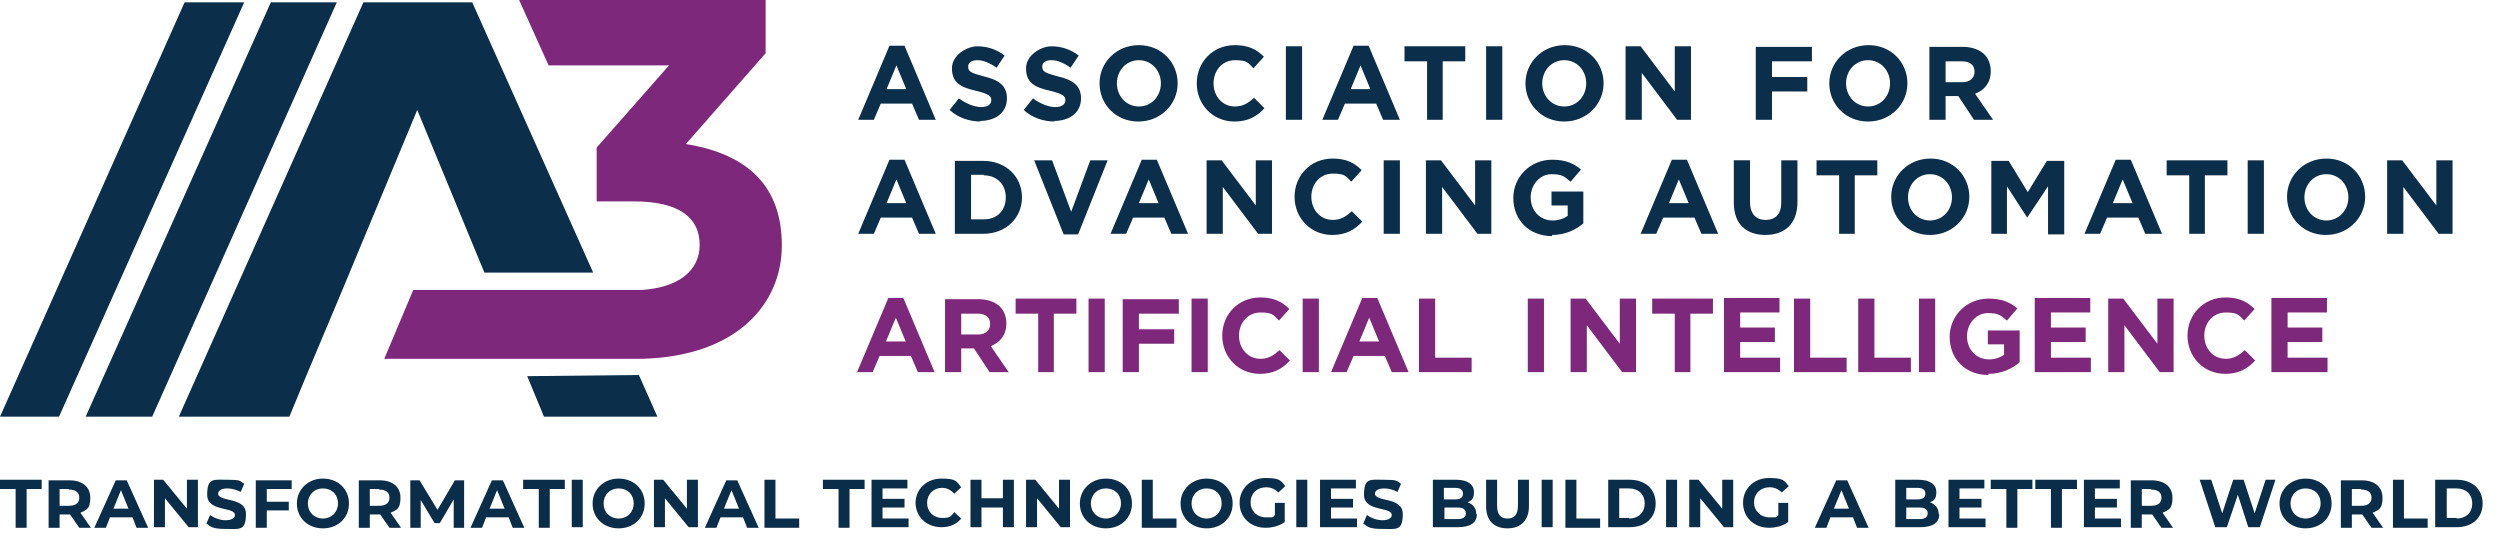
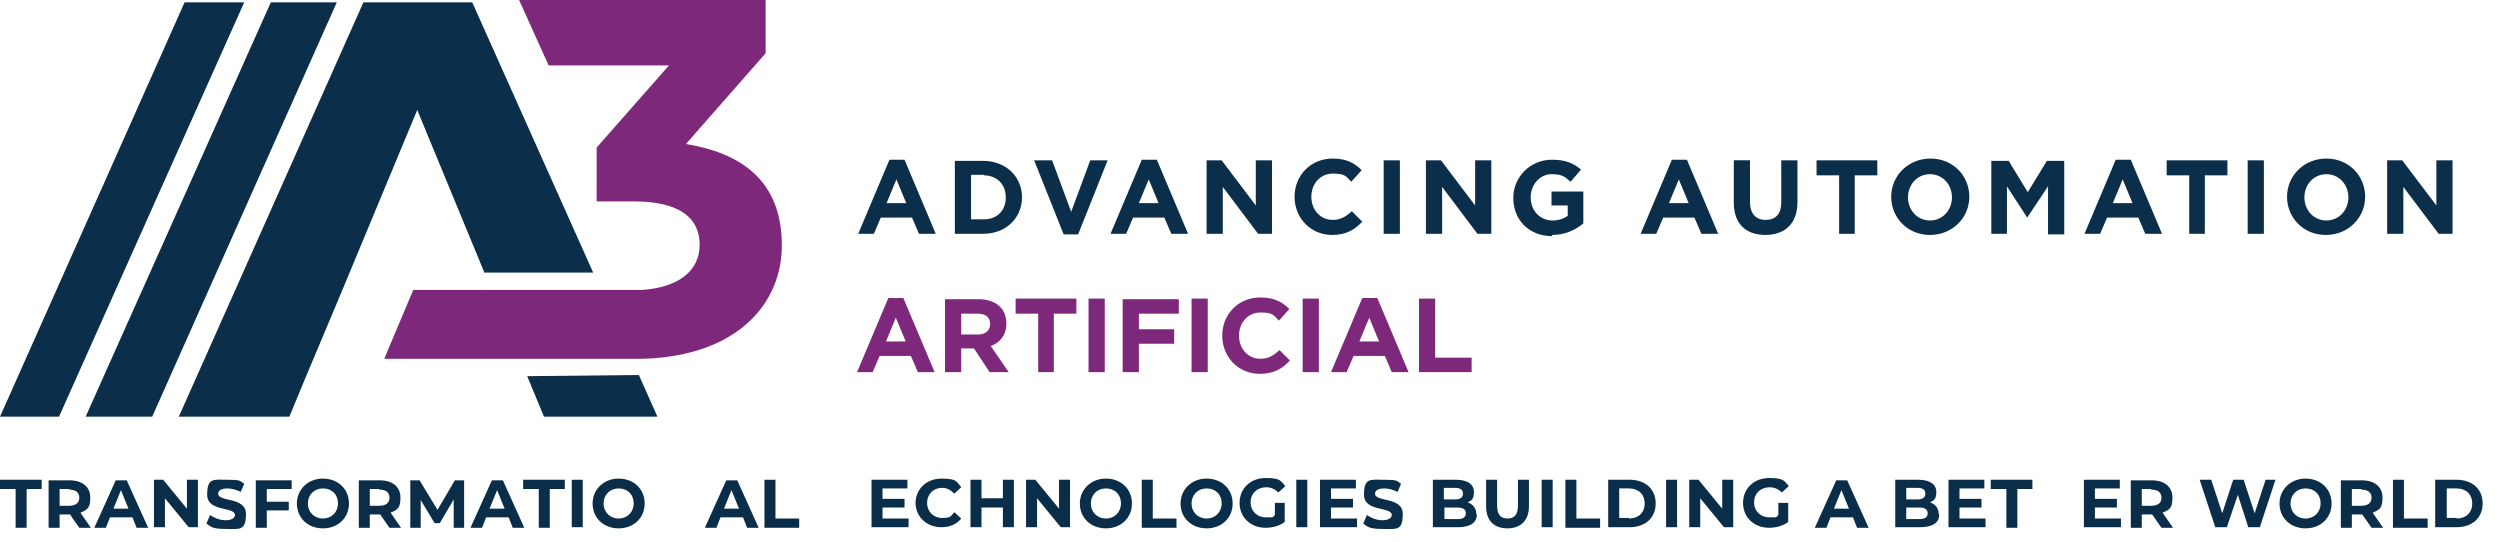
<svg xmlns="http://www.w3.org/2000/svg" id="Layer_1" data-name="Layer 1" version="1.1" viewBox="0 0 432 93.6">
  <defs>
    <style>
      .cls-1 {
        fill: #0b2e4a;
      }

      .cls-1, .cls-2, .cls-3 {
        stroke-width: 0px;
      }

      .cls-2 {
        fill: #0a2d49;
      }

      .cls-3 {
        fill: #7e287b;
      }
    </style>
  </defs>
  <g>
    <path class="cls-3" d="M245.2,64.3h9.1v-2.5h-6.3v-10.2h-2.8v12.7ZM234.9,59l1.7-4.1,1.7,4.1h-3.4ZM229.9,64.3h2.8l1.2-2.8h5.4l1.2,2.8h2.9l-5.4-12.8h-2.6l-5.4,12.8ZM225.1,64.3h2.8v-12.7h-2.8v12.7ZM217.7,64.6c2.4,0,3.9-.9,5.2-2.3l-1.8-1.8c-1,.9-1.9,1.5-3.3,1.5-2.2,0-3.7-1.8-3.7-4h0c0-2.2,1.5-4,3.7-4s2.3.5,3.2,1.4l1.8-2c-1.2-1.2-2.6-2-5-2-3.9,0-6.6,3-6.6,6.6h0c0,3.7,2.8,6.6,6.5,6.6M205.9,64.3h2.8v-12.7h-2.8v12.7ZM194,64.3h2.8v-4.9h6.1v-2.5h-6.1v-2.7h6.9v-2.5h-9.7v12.7ZM188.1,64.3h2.8v-12.7h-2.8v12.7ZM179.3,64.3h2.8v-10.1h3.9v-2.6h-10.5v2.6h3.9v10.1ZM166.1,57.8v-3.6h2.8c1.4,0,2.2.6,2.2,1.8h0c0,1.1-.8,1.8-2.1,1.8h-2.8ZM163.3,64.3h2.8v-4.1h2.2l2.7,4.1h3.3l-3.1-4.5c1.6-.6,2.7-1.9,2.7-3.9h0c0-1.2-.4-2.2-1.1-2.9-.8-.8-2.1-1.3-3.7-1.3h-5.8v12.7ZM153.1,59l1.7-4.1,1.7,4.1h-3.4ZM148,64.3h2.8l1.2-2.8h5.4l1.2,2.8h2.9l-5.4-12.8h-2.6l-5.4,12.8Z" />
-     <path class="cls-3" d="M392.5,64.3h9.7v-2.5h-6.9v-2.7h6v-2.5h-6v-2.6h6.8v-2.5h-9.6v12.7ZM384.5,64.6c2.4,0,3.9-.9,5.2-2.3l-1.8-1.8c-1,.9-1.9,1.5-3.3,1.5-2.2,0-3.7-1.8-3.7-4h0c0-2.2,1.5-4,3.7-4s2.3.5,3.2,1.4l1.8-2c-1.2-1.2-2.6-2-5-2-3.9,0-6.6,3-6.6,6.6h0c0,3.7,2.8,6.6,6.5,6.6M364.3,64.3h2.8v-8.1l6.1,8.1h2.4v-12.7h-2.8v7.8l-5.9-7.8h-2.6v12.7ZM351.6,64.3h9.7v-2.5h-6.9v-2.7h6v-2.5h-6v-2.6h6.8v-2.5h-9.6v12.7ZM343.6,64.6c2.3,0,4.1-.9,5.4-2v-5.5h-5.5v2.4h2.8v1.8c-.7.5-1.6.8-2.6.8-2.2,0-3.8-1.7-3.8-4h0c0-2.2,1.6-4,3.6-4s2.3.5,3.3,1.3l1.8-2.1c-1.3-1.1-2.7-1.7-5-1.7-3.8,0-6.7,3-6.7,6.6h0c0,3.8,2.7,6.6,6.7,6.6M331.6,64.3h2.8v-12.7h-2.8v12.7ZM321.1,64.3h9.1v-2.5h-6.3v-10.2h-2.8v12.7ZM310,64.3h9.1v-2.5h-6.3v-10.2h-2.8v12.7ZM297.9,64.3h9.7v-2.5h-6.9v-2.7h6v-2.5h-6v-2.6h6.8v-2.5h-9.6v12.7ZM289.3,64.3h2.8v-10.1h3.9v-2.6h-10.5v2.6h3.9v10.1ZM271.4,64.3h2.8v-8.1l6.1,8.1h2.4v-12.7h-2.8v7.8l-5.9-7.8h-2.6v12.7ZM264,64.3h2.8v-12.7h-2.8v12.7Z" />
  </g>
  <g>
    <g>
      <path class="cls-2" d="M2.6,84.5H0v-1.6h7.2v1.6h-2.6v6.7h-1.9v-6.7Z" />
      <path class="cls-2" d="M13.7,91.2l-1.6-2.3h-1.8v2.3h-1.9v-8.2h3.6c2.2,0,3.6,1.1,3.6,3s-.6,2.1-1.7,2.6l1.8,2.6h-2ZM11.9,84.5h-1.6v2.9h1.6c1.2,0,1.8-.5,1.8-1.4s-.6-1.4-1.8-1.4Z" />
      <path class="cls-2" d="M22.8,89.4h-3.8l-.7,1.8h-2l3.7-8.2h1.9l3.7,8.2h-2l-.7-1.8ZM22.2,87.9l-1.3-3.2-1.3,3.2h2.6Z" />
      <path class="cls-2" d="M34.2,82.9v8.2h-1.6l-4.1-5v5h-1.9v-8.2h1.6l4.1,5v-5h1.9Z" />
      <path class="cls-2" d="M35.7,90.4l.6-1.4c.7.5,1.7.9,2.7.9s1.6-.4,1.6-.9c0-1.5-4.8-.5-4.8-3.5s1.1-2.6,3.5-2.6,2.1.2,2.9.7l-.6,1.4c-.8-.4-1.6-.6-2.3-.6-1.1,0-1.6.4-1.6.9,0,1.5,4.8.5,4.8,3.5s-1.1,2.6-3.5,2.6-2.6-.4-3.4-1Z" />
      <path class="cls-2" d="M46.1,84.5v2.2h3.8v1.5h-3.8v3h-1.9v-8.2h6.2v1.5h-4.3Z" />
      <path class="cls-2" d="M51.3,87c0-2.4,1.9-4.3,4.5-4.3s4.5,1.8,4.5,4.3-1.9,4.3-4.5,4.3-4.5-1.8-4.5-4.3ZM58.4,87c0-1.6-1.1-2.6-2.6-2.6s-2.6,1.1-2.6,2.6,1.1,2.6,2.6,2.6,2.6-1.1,2.6-2.6Z" />
      <path class="cls-2" d="M67.3,91.2l-1.6-2.3h-1.8v2.3h-1.9v-8.2h3.6c2.2,0,3.6,1.1,3.6,3s-.6,2.1-1.7,2.6l1.8,2.6h-2ZM65.5,84.5h-1.6v2.9h1.6c1.2,0,1.8-.5,1.8-1.4s-.6-1.4-1.8-1.4Z" />
      <path class="cls-2" d="M78.4,91.2v-4.9s-2.4,4.1-2.4,4.1h-.9l-2.4-4v4.8h-1.8v-8.2h1.6l3.1,5.1,3-5.1h1.6v8.2s-1.8,0-1.8,0Z" />
      <path class="cls-2" d="M87.8,89.4h-3.8l-.7,1.8h-2l3.7-8.2h1.9l3.7,8.2h-2l-.7-1.8ZM87.2,87.9l-1.3-3.2-1.3,3.2h2.6Z" />
      <path class="cls-2" d="M93,84.5h-2.6v-1.6h7.2v1.6h-2.6v6.7h-1.9v-6.7Z" />
      <path class="cls-2" d="M98.8,82.9h1.9v8.2h-1.9v-8.2Z" />
      <path class="cls-2" d="M102.4,87c0-2.4,1.9-4.3,4.5-4.3s4.5,1.8,4.5,4.3-1.9,4.3-4.5,4.3-4.5-1.8-4.5-4.3ZM109.5,87c0-1.6-1.1-2.6-2.6-2.6s-2.6,1.1-2.6,2.6,1.1,2.6,2.6,2.6,2.6-1.1,2.6-2.6Z" />
-       <path class="cls-2" d="M120.6,82.9v8.2h-1.6l-4.1-5v5h-1.9v-8.2h1.6l4.1,5v-5h1.9Z" />
      <path class="cls-2" d="M128.3,89.4h-3.8l-.7,1.8h-2l3.7-8.2h1.9l3.7,8.2h-2l-.7-1.8ZM127.7,87.9l-1.3-3.2-1.3,3.2h2.6Z" />
      <path class="cls-2" d="M132.1,82.9h1.9v6.7h4.1v1.6h-6v-8.2Z" />
-       <path class="cls-2" d="M144.8,84.5h-2.6v-1.6h7.2v1.6h-2.6v6.7h-1.9v-6.7Z" />
      <path class="cls-2" d="M157,89.6v1.5h-6.4v-8.2h6.2v1.5h-4.3v1.8h3.8v1.5h-3.8v1.9h4.5Z" />
      <path class="cls-2" d="M158.2,87c0-2.5,1.9-4.3,4.5-4.3s2.6.5,3.4,1.5l-1.2,1.1c-.6-.6-1.2-1-2.1-1-1.5,0-2.6,1.1-2.6,2.6s1.1,2.6,2.6,2.6,1.5-.3,2.1-1l1.2,1.1c-.8,1-2,1.5-3.4,1.5-2.6,0-4.5-1.8-4.5-4.3Z" />
      <path class="cls-2" d="M175.2,82.9v8.2h-1.9v-3.4h-3.7v3.4h-1.9v-8.2h1.9v3.2h3.7v-3.2h1.9Z" />
      <path class="cls-2" d="M184.9,82.9v8.2h-1.6l-4.1-5v5h-1.9v-8.2h1.6l4.1,5v-5h1.9Z" />
      <path class="cls-2" d="M186.6,87c0-2.4,1.9-4.3,4.5-4.3s4.5,1.8,4.5,4.3-1.9,4.3-4.5,4.3-4.5-1.8-4.5-4.3ZM193.7,87c0-1.6-1.1-2.6-2.6-2.6s-2.6,1.1-2.6,2.6,1.1,2.6,2.6,2.6,2.6-1.1,2.6-2.6Z" />
      <path class="cls-2" d="M197.3,82.9h1.9v6.7h4.1v1.6h-6v-8.2Z" />
      <path class="cls-2" d="M204,87c0-2.4,1.9-4.3,4.5-4.3s4.5,1.8,4.5,4.3-1.9,4.3-4.5,4.3-4.5-1.8-4.5-4.3ZM211.1,87c0-1.6-1.1-2.6-2.6-2.6s-2.6,1.1-2.6,2.6,1.1,2.6,2.6,2.6,2.6-1.1,2.6-2.6Z" />
      <path class="cls-2" d="M220.3,86.9h1.7v3.3c-.9.7-2.2,1-3.3,1-2.6,0-4.5-1.8-4.5-4.3s1.9-4.3,4.5-4.3,2.6.5,3.4,1.4l-1.2,1.1c-.6-.6-1.3-.9-2.1-.9-1.6,0-2.7,1.1-2.7,2.6s1.1,2.6,2.7,2.6,1,0,1.5-.4v-2.4Z" />
      <path class="cls-2" d="M224,82.9h1.9v8.2h-1.9v-8.2Z" />
      <path class="cls-2" d="M234.5,89.6v1.5h-6.4v-8.2h6.2v1.5h-4.3v1.8h3.8v1.5h-3.8v1.9h4.5Z" />
      <path class="cls-2" d="M235.6,90.4l.6-1.4c.7.5,1.7.9,2.7.9s1.6-.4,1.6-.9c0-1.5-4.8-.5-4.8-3.5s1.1-2.6,3.5-2.6,2.1.2,2.9.7l-.6,1.4c-.8-.4-1.6-.6-2.3-.6-1.1,0-1.6.4-1.6.9,0,1.5,4.8.5,4.8,3.5s-1.1,2.6-3.5,2.6-2.6-.4-3.4-1Z" />
      <path class="cls-2" d="M255.2,88.9c0,1.4-1.1,2.2-3.3,2.2h-4.3v-8.2h4c2.1,0,3.1.9,3.1,2.1s-.4,1.5-1.1,1.8c.9.3,1.5,1,1.5,2ZM249.5,84.4v1.9h1.9c.9,0,1.4-.3,1.4-1s-.5-1-1.4-1h-1.9ZM253.3,88.7c0-.7-.5-1-1.5-1h-2.2v2h2.2c1,0,1.5-.3,1.5-1Z" />
      <path class="cls-2" d="M256.8,87.5v-4.6h1.9v4.5c0,1.6.7,2.2,1.8,2.2s1.8-.6,1.8-2.2v-4.5h1.9v4.6c0,2.4-1.4,3.8-3.7,3.8s-3.7-1.3-3.7-3.8Z" />
      <path class="cls-2" d="M266.4,82.9h1.9v8.2h-1.9v-8.2Z" />
      <path class="cls-2" d="M270.5,82.9h1.9v6.7h4.1v1.6h-6v-8.2Z" />
      <path class="cls-2" d="M277.9,82.9h3.7c2.7,0,4.5,1.6,4.5,4.1s-1.8,4.1-4.5,4.1h-3.7v-8.2ZM281.5,89.6c1.6,0,2.7-1,2.7-2.6s-1.1-2.6-2.7-2.6h-1.7v5.1h1.7Z" />
      <path class="cls-2" d="M287.9,82.9h1.9v8.2h-1.9v-8.2Z" />
      <path class="cls-2" d="M299.5,82.9v8.2h-1.6l-4.1-5v5h-1.9v-8.2h1.6l4.1,5v-5h1.9Z" />
      <path class="cls-2" d="M307.3,86.9h1.7v3.3c-.9.7-2.2,1-3.3,1-2.6,0-4.5-1.8-4.5-4.3s1.9-4.3,4.5-4.3,2.6.5,3.4,1.4l-1.2,1.1c-.6-.6-1.3-.9-2.1-.9-1.6,0-2.7,1.1-2.7,2.6s1.1,2.6,2.7,2.6,1,0,1.5-.4v-2.4Z" />
      <path class="cls-2" d="M320.1,89.4h-3.8l-.7,1.8h-2l3.7-8.2h1.9l3.7,8.2h-2l-.7-1.8ZM319.5,87.9l-1.3-3.2-1.3,3.2h2.6Z" />
      <path class="cls-2" d="M335.1,88.9c0,1.4-1.1,2.2-3.3,2.2h-4.3v-8.2h4c2.1,0,3.1.9,3.1,2.1s-.4,1.5-1.1,1.8c.9.3,1.5,1,1.5,2ZM329.4,84.4v1.9h1.9c.9,0,1.4-.3,1.4-1s-.5-1-1.4-1h-1.9ZM333.1,88.7c0-.7-.5-1-1.5-1h-2.2v2h2.2c1,0,1.5-.3,1.5-1Z" />
      <path class="cls-2" d="M343.1,89.6v1.5h-6.4v-8.2h6.2v1.5h-4.3v1.8h3.8v1.5h-3.8v1.9h4.5Z" />
      <path class="cls-2" d="M346.6,84.5h-2.6v-1.6h7.2v1.6h-2.6v6.7h-1.9v-6.7Z" />
-       <path class="cls-2" d="M354.3,84.5h-2.6v-1.6h7.2v1.6h-2.6v6.7h-1.9v-6.7Z" />
      <path class="cls-2" d="M366.5,89.6v1.5h-6.4v-8.2h6.2v1.5h-4.3v1.8h3.8v1.5h-3.8v1.9h4.5Z" />
      <path class="cls-2" d="M373.5,91.2l-1.6-2.3h-1.8v2.3h-1.9v-8.2h3.6c2.2,0,3.6,1.1,3.6,3s-.6,2.1-1.7,2.6l1.8,2.6h-2ZM371.7,84.5h-1.6v2.9h1.6c1.2,0,1.8-.5,1.8-1.4s-.6-1.4-1.8-1.4Z" />
      <path class="cls-2" d="M393.2,82.9l-2.7,8.2h-2l-1.8-5.6-1.9,5.6h-2l-2.7-8.2h2l1.9,5.8,1.9-5.8h1.8l1.9,5.8,1.9-5.8h1.8Z" />
      <path class="cls-2" d="M393.9,87c0-2.4,1.9-4.3,4.5-4.3s4.5,1.8,4.5,4.3-1.9,4.3-4.5,4.3-4.5-1.8-4.5-4.3ZM401,87c0-1.6-1.1-2.6-2.6-2.6s-2.6,1.1-2.6,2.6,1.1,2.6,2.6,2.6,2.6-1.1,2.6-2.6Z" />
      <path class="cls-2" d="M409.8,91.2l-1.6-2.3h-1.8v2.3h-1.9v-8.2h3.6c2.2,0,3.6,1.1,3.6,3s-.6,2.1-1.7,2.6l1.8,2.6h-2ZM408,84.5h-1.6v2.9h1.6c1.2,0,1.8-.5,1.8-1.4s-.6-1.4-1.8-1.4Z" />
      <path class="cls-2" d="M413.5,82.9h1.9v6.7h4.1v1.6h-6v-8.2Z" />
      <path class="cls-2" d="M420.8,82.9h3.7c2.7,0,4.5,1.6,4.5,4.1s-1.8,4.1-4.5,4.1h-3.7v-8.2ZM424.5,89.6c1.6,0,2.7-1,2.7-2.6s-1.1-2.6-2.7-2.6h-1.7v5.1h1.7Z" />
    </g>
    <g>
      <polyline class="cls-1" points="91.1 65 94 72 113.6 72 110.4 64.8" />
      <polygon class="cls-1" points="26.3 72 58.2 .4 46.8 .4 14.8 72 26.3 72" />
      <polygon class="cls-1" points="10.2 72 42.2 .4 31.9 .4 0 72 10.2 72" />
      <polyline class="cls-1" points="59 50.5 72.1 19 83.7 47.1 102.5 47.1 81.6 .4 62.8 .4 30.9 72 50 72 52.9 65" />
      <path class="cls-3" d="M118.6,24.8l13.7-15.6V0h-42.6l5.1,11.3h20.8l-12.5,14.2v9.3h6.4c8,0,11.4,2.9,11.4,7.5s-3.8,7.4-10,7.8h-39.5l-.2.5-4.8,11.4h44.7c16.4-.5,24-9.6,24-19.6s-5.6-15.7-16.5-17.5" />
      <path class="cls-1" d="M412.5,40.4h2.8v-8.1l6.1,8.1h2.4v-12.7h-2.8v7.8l-5.9-7.8h-2.6v12.7ZM402,38.1c-2.2,0-3.8-1.8-3.8-4h0c0-2.2,1.6-4,3.8-4s3.8,1.8,3.8,4h0c0,2.2-1.6,4-3.8,4M401.9,40.6c3.9,0,6.8-3,6.8-6.6h0c0-3.6-2.8-6.6-6.7-6.6s-6.8,3-6.8,6.6h0c0,3.6,2.8,6.6,6.7,6.6M388.4,40.4h2.8v-12.7h-2.8v12.7ZM378.2,40.4h2.8v-10.1h3.9v-2.6h-10.5v2.6h3.9v10.1ZM365.1,35.1l1.7-4.1,1.7,4.1h-3.4ZM360.1,40.4h2.8l1.2-2.8h5.4l1.2,2.8h2.9l-5.4-12.8h-2.6l-5.4,12.8ZM344.1,40.4h2.7v-8.2l3.5,5.4h0l3.6-5.4v8.3h2.8v-12.7h-3l-3.3,5.4-3.3-5.4h-3v12.7ZM333.5,38.1c-2.2,0-3.8-1.8-3.8-4h0c0-2.2,1.6-4,3.8-4s3.8,1.8,3.8,4h0c0,2.2-1.6,4-3.8,4M333.5,40.6c3.9,0,6.8-3,6.8-6.6h0c0-3.6-2.8-6.6-6.7-6.6s-6.8,3-6.8,6.6h0c0,3.6,2.8,6.6,6.7,6.6M317.7,40.4h2.8v-10.1h3.9v-2.6h-10.5v2.6h3.9v10.1ZM305,40.6c3.4,0,5.6-1.9,5.6-5.7v-7.2h-2.8v7.3c0,2-1,3-2.7,3s-2.7-1.1-2.7-3.1v-7.2h-2.8v7.3c0,3.7,2.1,5.6,5.5,5.6M288.4,35.1l1.7-4.1,1.7,4.1h-3.4ZM283.4,40.4h2.8l1.2-2.8h5.4l1.2,2.8h2.9l-5.4-12.8h-2.6l-5.4,12.8ZM268.2,40.6c2.3,0,4.1-.9,5.4-2v-5.5h-5.5v2.4h2.8v1.8c-.7.5-1.6.8-2.6.8-2.2,0-3.8-1.7-3.8-4h0c0-2.2,1.6-4,3.6-4s2.3.5,3.3,1.3l1.8-2.1c-1.3-1.1-2.7-1.7-5-1.7-3.8,0-6.7,3-6.7,6.6h0c0,3.8,2.7,6.6,6.7,6.6M246.4,40.4h2.8v-8.1l6.1,8.1h2.4v-12.7h-2.8v7.8l-5.9-7.8h-2.6v12.7ZM239.1,40.4h2.8v-12.7h-2.8v12.7ZM230.2,40.6c2.4,0,3.9-.9,5.2-2.3l-1.8-1.8c-1,.9-1.9,1.5-3.3,1.5-2.2,0-3.7-1.8-3.7-4h0c0-2.2,1.5-4,3.7-4s2.3.5,3.2,1.4l1.8-2c-1.2-1.2-2.6-2-5-2-3.9,0-6.6,3-6.6,6.6h0c0,3.7,2.8,6.6,6.5,6.6M208.5,40.4h2.8v-8.1l6.1,8.1h2.4v-12.7h-2.8v7.8l-5.9-7.8h-2.6v12.7ZM196.8,35.1l1.7-4.1,1.7,4.1h-3.4ZM191.8,40.4h2.8l1.2-2.8h5.4l1.2,2.8h2.9l-5.4-12.8h-2.6l-5.4,12.8ZM183.8,40.5h2.5l5.1-12.8h-3l-3.3,8.9-3.3-8.9h-3.1l5.1,12.8ZM170,30.3c2.3,0,3.8,1.6,3.8,3.8h0c0,2.3-1.5,3.8-3.8,3.8h-2.2v-7.7h2.2ZM165,40.4h4.9c4,0,6.7-2.8,6.7-6.3h0c0-3.6-2.8-6.3-6.7-6.3h-4.9v12.7ZM153.2,35.1l1.7-4.1,1.7,4.1h-3.4ZM148.2,40.4h2.8l1.2-2.8h5.4l1.2,2.8h2.9l-5.4-12.8h-2.6l-5.4,12.8Z" />
-       <path class="cls-1" d="M336.2,14.2v-3.6h2.8c1.4,0,2.2.6,2.2,1.8h0c0,1.1-.8,1.8-2.1,1.8h-2.8ZM333.4,20.7h2.8v-4.1h2.2l2.7,4.1h3.3l-3.1-4.5c1.6-.6,2.7-1.9,2.7-3.9h0c0-1.2-.4-2.2-1.1-2.9-.8-.8-2.1-1.3-3.7-1.3h-5.8v12.7ZM322.8,18.4c-2.2,0-3.8-1.8-3.8-4h0c0-2.2,1.6-4,3.8-4s3.8,1.8,3.8,4h0c0,2.2-1.6,4-3.8,4M322.8,21c3.9,0,6.8-3,6.8-6.6h0c0-3.6-2.8-6.6-6.7-6.6s-6.8,3-6.8,6.6h0c0,3.6,2.8,6.6,6.7,6.6M303.4,20.7h2.8v-4.9h6.1v-2.5h-6.1v-2.7h6.9v-2.5h-9.7v12.7ZM280.9,20.7h2.8v-8.1l6.1,8.1h2.4v-12.7h-2.8v7.8l-5.9-7.8h-2.6v12.7ZM270.3,18.4c-2.2,0-3.8-1.8-3.8-4h0c0-2.2,1.6-4,3.8-4s3.8,1.8,3.8,4h0c0,2.2-1.6,4-3.8,4M270.3,21c3.9,0,6.8-3,6.8-6.6h0c0-3.6-2.8-6.6-6.7-6.6s-6.8,3-6.8,6.6h0c0,3.6,2.8,6.6,6.7,6.6M256.8,20.7h2.8v-12.7h-2.8v12.7ZM246.5,20.7h2.8v-10.1h3.9v-2.6h-10.5v2.6h3.9v10.1ZM233.4,15.4l1.7-4.1,1.7,4.1h-3.4ZM228.4,20.7h2.8l1.2-2.8h5.4l1.2,2.8h2.9l-5.4-12.8h-2.6l-5.4,12.8ZM222.2,20.7h2.8v-12.7h-2.8v12.7ZM213.3,21c2.4,0,3.9-.9,5.2-2.3l-1.8-1.8c-1,.9-1.9,1.5-3.3,1.5-2.2,0-3.7-1.8-3.7-4h0c0-2.2,1.5-4,3.7-4s2.3.5,3.2,1.4l1.8-2c-1.2-1.2-2.6-2-5-2-3.9,0-6.6,3-6.6,6.6h0c0,3.7,2.8,6.6,6.5,6.6M196.8,18.4c-2.2,0-3.8-1.8-3.8-4h0c0-2.2,1.6-4,3.8-4s3.8,1.8,3.8,4h0c0,2.2-1.6,4-3.8,4M196.7,21c3.9,0,6.8-3,6.8-6.6h0c0-3.6-2.8-6.6-6.7-6.6s-6.8,3-6.8,6.6h0c0,3.6,2.8,6.6,6.7,6.6M182.1,20.9c2.7,0,4.7-1.4,4.7-3.9h0c0-2.2-1.4-3.2-4-3.8-2.2-.6-2.7-.8-2.7-1.7h0c0-.7.6-1.1,1.6-1.1s2.2.5,3.3,1.3l1.4-2.1c-1.3-1-2.9-1.6-4.7-1.6s-4.4,1.5-4.4,3.8h0c0,2.6,1.6,3.3,4.2,3.9,2.1.5,2.6.9,2.6,1.6h0c0,.8-.7,1.2-1.8,1.2s-2.6-.6-3.8-1.5l-1.6,2c1.5,1.4,3.5,2,5.4,2M169.3,20.9c2.7,0,4.7-1.4,4.7-3.9h0c0-2.2-1.4-3.2-4-3.8-2.2-.6-2.7-.8-2.7-1.7h0c0-.7.6-1.1,1.6-1.1s2.2.5,3.3,1.3l1.4-2.1c-1.3-1-2.9-1.6-4.7-1.6s-4.4,1.5-4.4,3.8h0c0,2.6,1.6,3.3,4.2,3.9,2.1.5,2.6.9,2.6,1.6h0c0,.8-.7,1.2-1.8,1.2s-2.6-.6-3.8-1.5l-1.6,2c1.5,1.4,3.5,2,5.4,2M153.2,15.4l1.7-4.1,1.7,4.1h-3.4ZM148.2,20.7h2.8l1.2-2.8h5.4l1.2,2.8h2.9l-5.4-12.8h-2.6l-5.4,12.8Z" />
    </g>
  </g>
</svg>